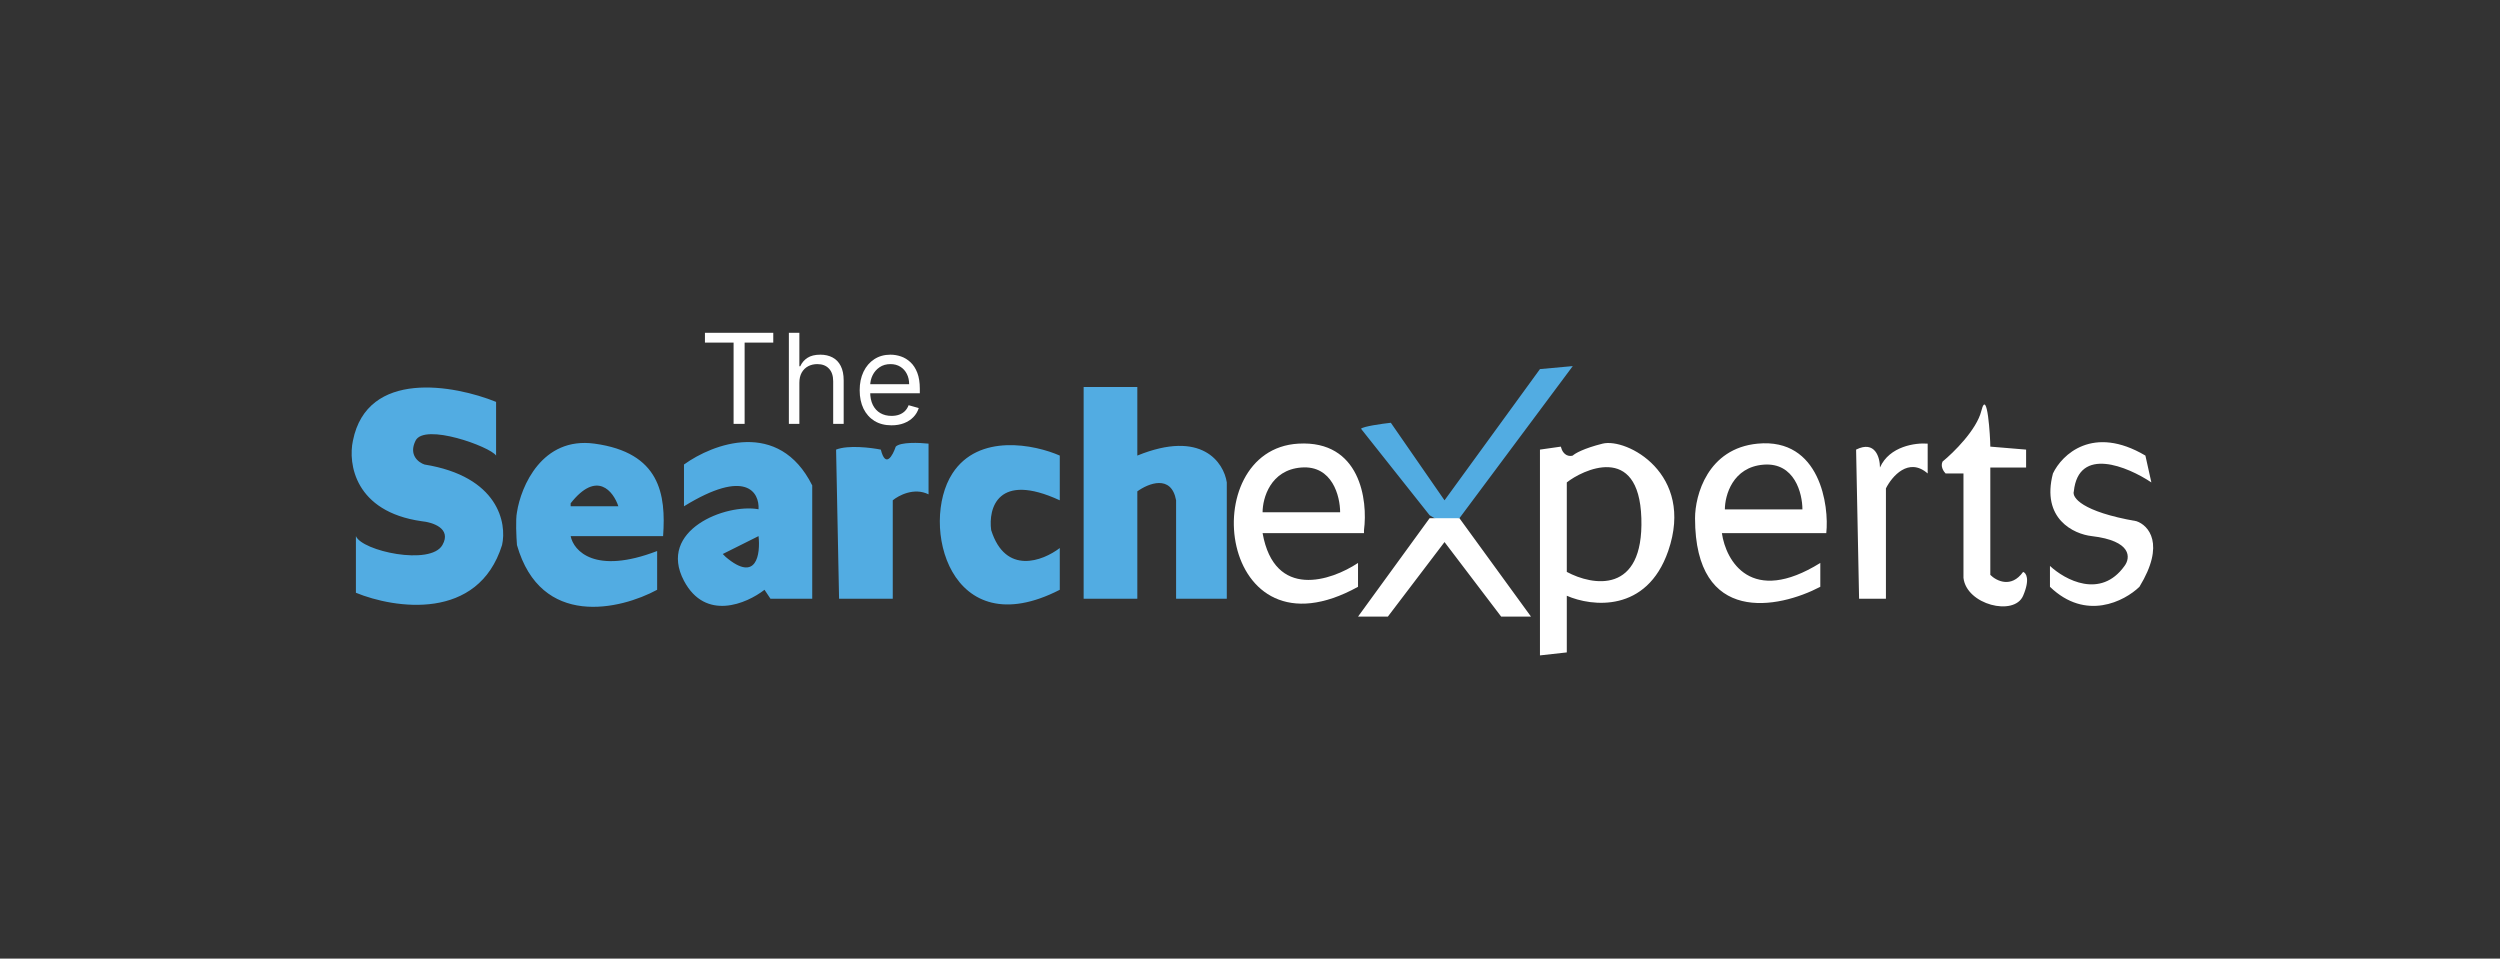
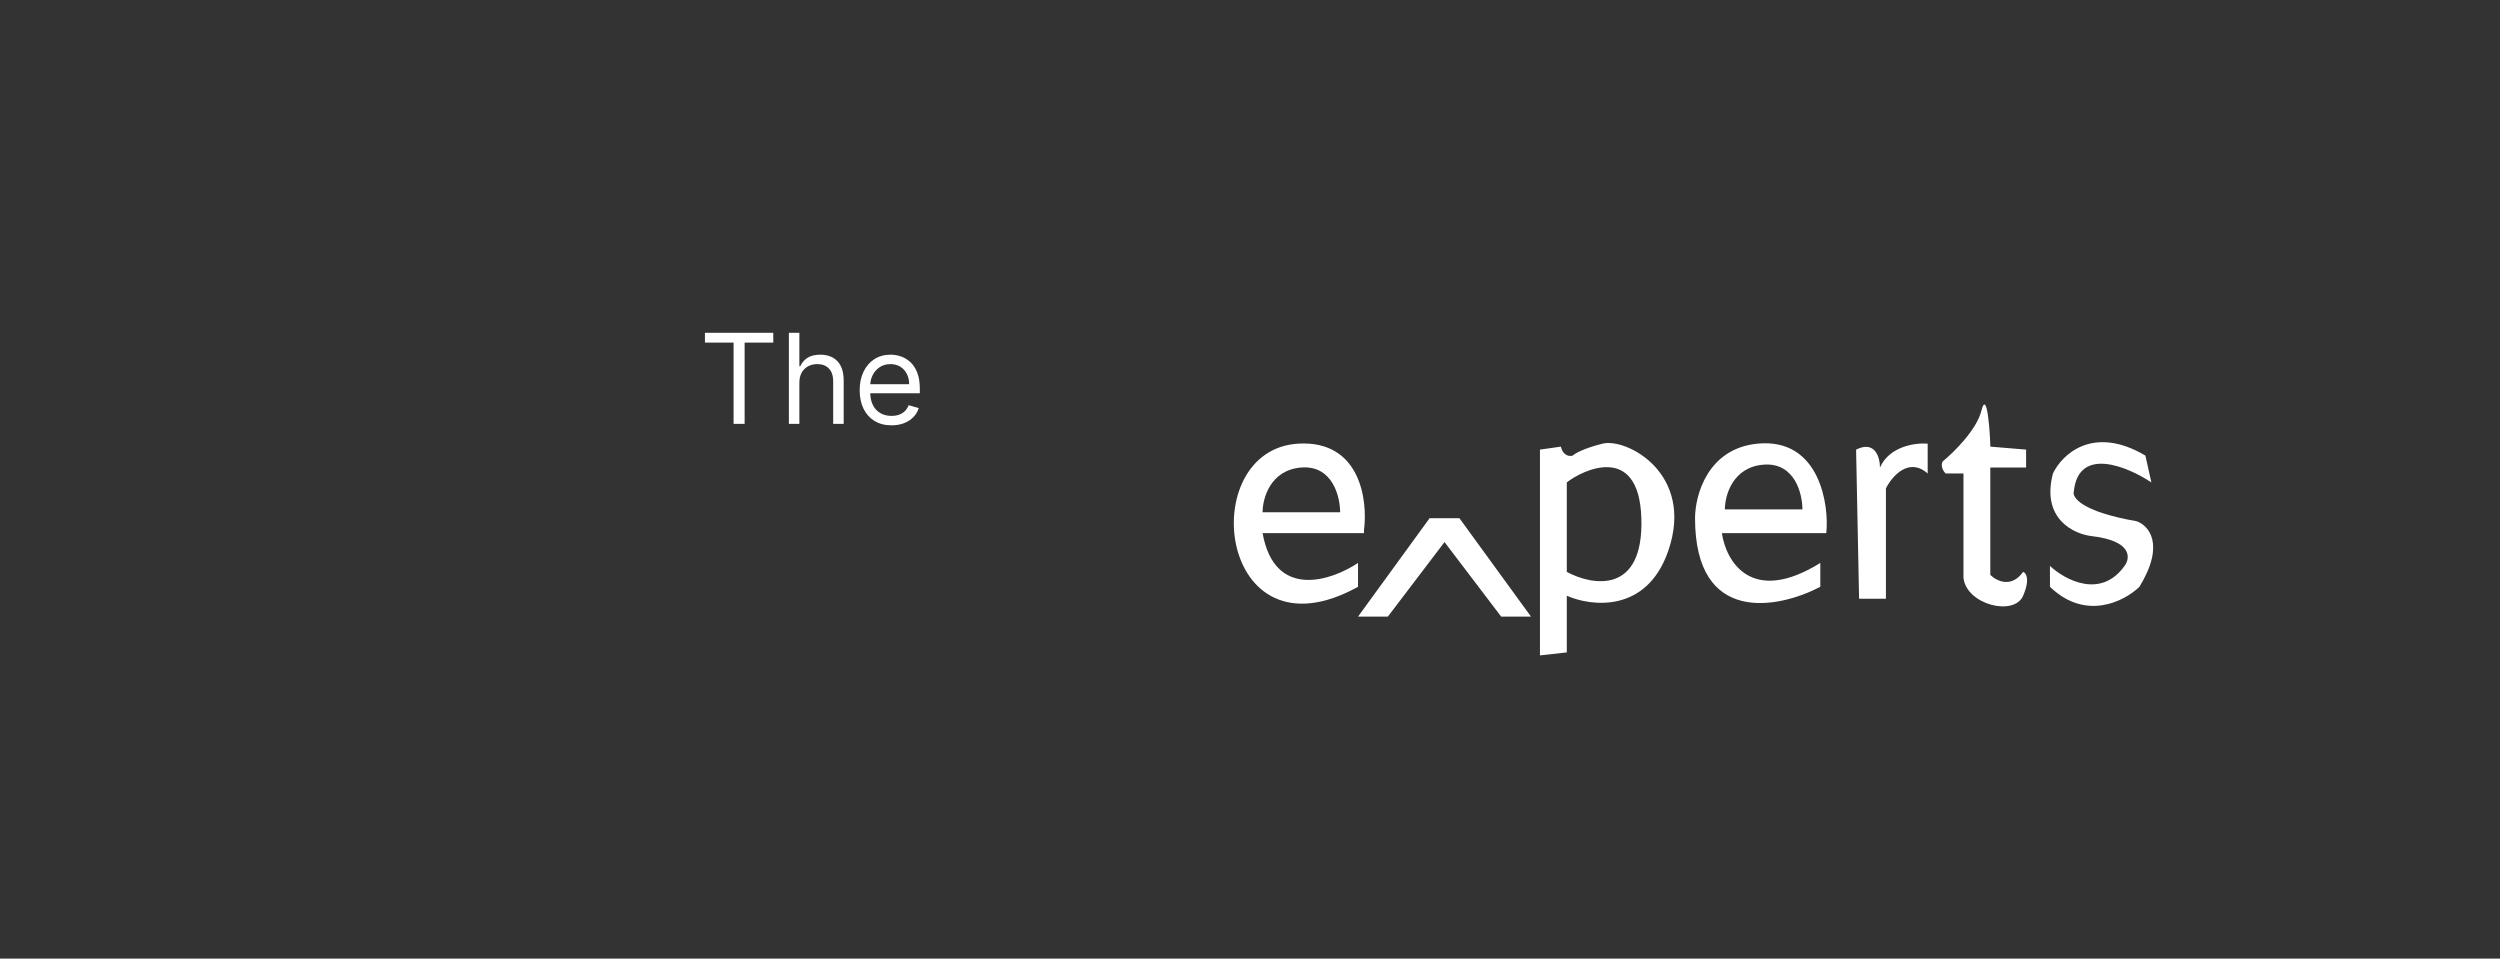
<svg xmlns="http://www.w3.org/2000/svg" width="519" height="199" viewBox="0 0 519 199" fill="none">
  <rect x="0" y="0" width="519" height="199" fill="#333333" stroke="none" />
-   <path fill-rule="evenodd" clip-rule="evenodd" d="M282.545 89.005L296.786 106.961L299.882 108.819L302.977 107.58L326.506 76.003L319.695 76.622L299.882 103.865L288.737 87.767C286.879 87.974 283.04 88.51 282.545 89.005ZM224.963 124.298V80.337H236.108V94.578C249.482 89.129 254.063 96.023 254.683 100.15V124.298H244.157V103.865C243.166 98.417 238.378 100.357 236.108 102.008V124.298H224.963ZM102.987 83.432V94.577C101.749 92.719 88.127 87.767 86.27 91.481C84.784 94.453 86.889 96.022 88.127 96.435C103.483 98.912 105.257 108.612 104.226 113.153C99.272 129.003 81.936 126.362 73.886 123.059V111.295C75.125 114.391 89.365 117.487 91.842 113.153C93.823 109.686 89.778 108.406 87.508 108.2C73.639 106.218 72.235 96.229 73.267 91.481C76.239 76.621 94.319 79.924 102.987 83.432ZM123.42 92.101C112.522 90.615 108.147 100.976 107.321 106.342C107.012 107.828 107.193 111.502 107.321 113.153C112.275 130.49 128.786 126.568 136.422 122.44V114.391C123.543 119.344 119.085 114.391 118.466 111.295H137.66C138.28 102.627 137.041 93.959 123.42 92.101ZM157.474 105.723C157.68 102.214 154.873 97.178 141.995 105.104V96.435C147.98 92.101 161.684 86.9 168.619 100.77V124.298H159.95L158.712 122.44C154.997 125.33 146.453 129.003 141.995 120.583C136.422 110.057 150.663 104.485 157.474 105.723ZM174.191 124.298L173.572 93.34C176.049 92.349 180.796 92.927 182.859 93.34C183.85 97.302 185.336 94.578 185.955 92.72C186.946 91.73 190.909 91.895 192.766 92.101V102.627C189.794 101.141 186.574 102.833 185.336 103.865V124.298H174.191ZM220.009 103.865V94.578C214.85 92.308 203.168 89.872 197.719 98.293C190.909 108.819 197.1 134.204 220.009 122.44V113.772C216.501 116.455 208.741 119.468 205.769 110.057C205.149 105.516 207.131 97.921 220.009 103.865ZM128.373 105.104C127.341 102.008 123.915 97.55 118.466 104.485V105.104H128.373ZM150.044 115.01L157.474 111.296C157.886 115.01 157.102 121.078 150.663 115.63L150.044 115.01Z" fill="#52ACE2" />
  <path fill-rule="evenodd" clip-rule="evenodd" d="M283.163 110.056C283.989 103.865 282.409 91.365 269.542 92.1C247.872 93.339 252.825 137.919 281.925 121.82V116.867C276.353 120.582 264.589 124.545 262.113 110.676H283.163V110.056ZM262.113 106.342C262.113 103.452 263.723 97.55 270.162 97.054C276.601 96.559 278.211 103.04 278.211 106.342H262.113Z" fill="white" />
  <path fill-rule="evenodd" clip-rule="evenodd" d="M403.282 95.815C405.552 93.958 410.341 89.252 411.331 85.289C412.57 80.336 413.189 90.862 413.189 92.719L420.619 93.338V97.054H413.189V119.344C414.427 120.583 417.523 122.193 420 118.725C420.619 118.931 421.486 120.21 420 123.677C418.142 128.011 408.235 125.536 407.616 119.963V98.292H403.901C403.489 97.879 402.787 96.806 403.282 95.815ZM319.695 136.061V93.338L324.029 92.719C324.524 94.701 325.887 94.783 326.506 94.577C326.918 94.164 328.735 93.091 332.697 92.1C337.651 90.862 351.891 98.291 346.319 114.39C341.861 127.268 330.427 125.948 325.267 123.677V135.441L319.695 136.061ZM281.926 128.011L296.786 107.579H302.977L317.837 128.011H311.646L299.882 112.532L288.117 128.011H281.926ZM351.891 107.579C351.891 102.832 354.492 93.09 364.894 92.1C377.896 90.862 379.754 105.103 379.135 110.675H357.464C358.289 116.454 363.532 125.783 377.896 116.867V121.82C369.228 126.36 351.891 129.869 351.891 107.579ZM385.946 124.297L385.326 93.338C389.289 91.357 390.28 94.989 390.28 97.054C392.261 92.596 397.71 91.894 400.186 92.1V98.292C396.224 94.825 392.756 98.911 391.518 101.388V112.842V124.297H385.946ZM445.385 94.577C434.488 88.138 428.049 94.371 426.191 98.292C423.715 107.703 430.525 110.882 434.24 111.295C442.661 112.285 442.29 115.835 441.051 117.486C436.098 124.421 428.668 120.376 425.572 117.486V121.82C433.002 129.002 441.051 124.813 444.147 121.82C449.596 112.904 446.005 109.024 443.528 108.199C432.135 106.218 430.113 103.246 430.525 102.007C431.516 92.596 441.67 96.848 446.624 100.15L445.385 94.577ZM325.267 118.726V100.151C328.363 97.673 340.251 91.731 340.746 107.581C341.242 123.432 330.633 121.616 325.267 118.726ZM358.083 105.749C358.083 102.86 359.693 96.957 366.132 96.462C372.572 95.966 374.181 102.447 374.181 105.749H358.083Z" fill="white" />
  <path d="M146.346 71.119V69.087H160.531V71.119H154.584V88H152.293V71.119H146.346ZM165.949 79.467V88H163.77V69.087H165.949V76.032H166.134C166.466 75.299 166.965 74.717 167.63 74.287C168.301 73.849 169.194 73.631 170.308 73.631C171.275 73.631 172.121 73.825 172.848 74.213C173.574 74.594 174.137 75.182 174.538 75.976C174.944 76.764 175.147 77.768 175.147 78.987V88H172.968V79.135C172.968 78.008 172.675 77.137 172.09 76.521C171.512 75.9 170.708 75.589 169.68 75.589C168.966 75.589 168.326 75.739 167.759 76.041C167.199 76.343 166.756 76.783 166.429 77.362C166.109 77.94 165.949 78.642 165.949 79.467ZM185.081 88.296C183.714 88.296 182.536 87.994 181.544 87.391C180.559 86.781 179.799 85.931 179.263 84.842C178.734 83.746 178.469 82.472 178.469 81.019C178.469 79.566 178.734 78.285 179.263 77.177C179.799 76.063 180.544 75.195 181.498 74.573C182.459 73.945 183.579 73.631 184.86 73.631C185.598 73.631 186.328 73.754 187.048 74C187.769 74.246 188.424 74.647 189.015 75.201C189.606 75.749 190.077 76.475 190.428 77.38C190.779 78.285 190.955 79.399 190.955 80.723V81.647H180.021V79.763H188.738C188.738 78.962 188.578 78.248 188.258 77.62C187.944 76.992 187.495 76.497 186.91 76.133C186.331 75.77 185.648 75.589 184.86 75.589C183.992 75.589 183.24 75.804 182.606 76.235C181.978 76.66 181.495 77.214 181.156 77.897C180.818 78.581 180.649 79.313 180.649 80.095V81.351C180.649 82.422 180.833 83.33 181.203 84.075C181.578 84.814 182.098 85.377 182.763 85.765C183.428 86.147 184.201 86.338 185.081 86.338C185.654 86.338 186.171 86.258 186.633 86.098C187.101 85.931 187.504 85.685 187.842 85.359C188.181 85.026 188.443 84.614 188.627 84.121L190.733 84.712C190.511 85.427 190.139 86.055 189.615 86.596C189.092 87.132 188.446 87.551 187.676 87.852C186.907 88.148 186.042 88.296 185.081 88.296Z" fill="white" />
</svg>